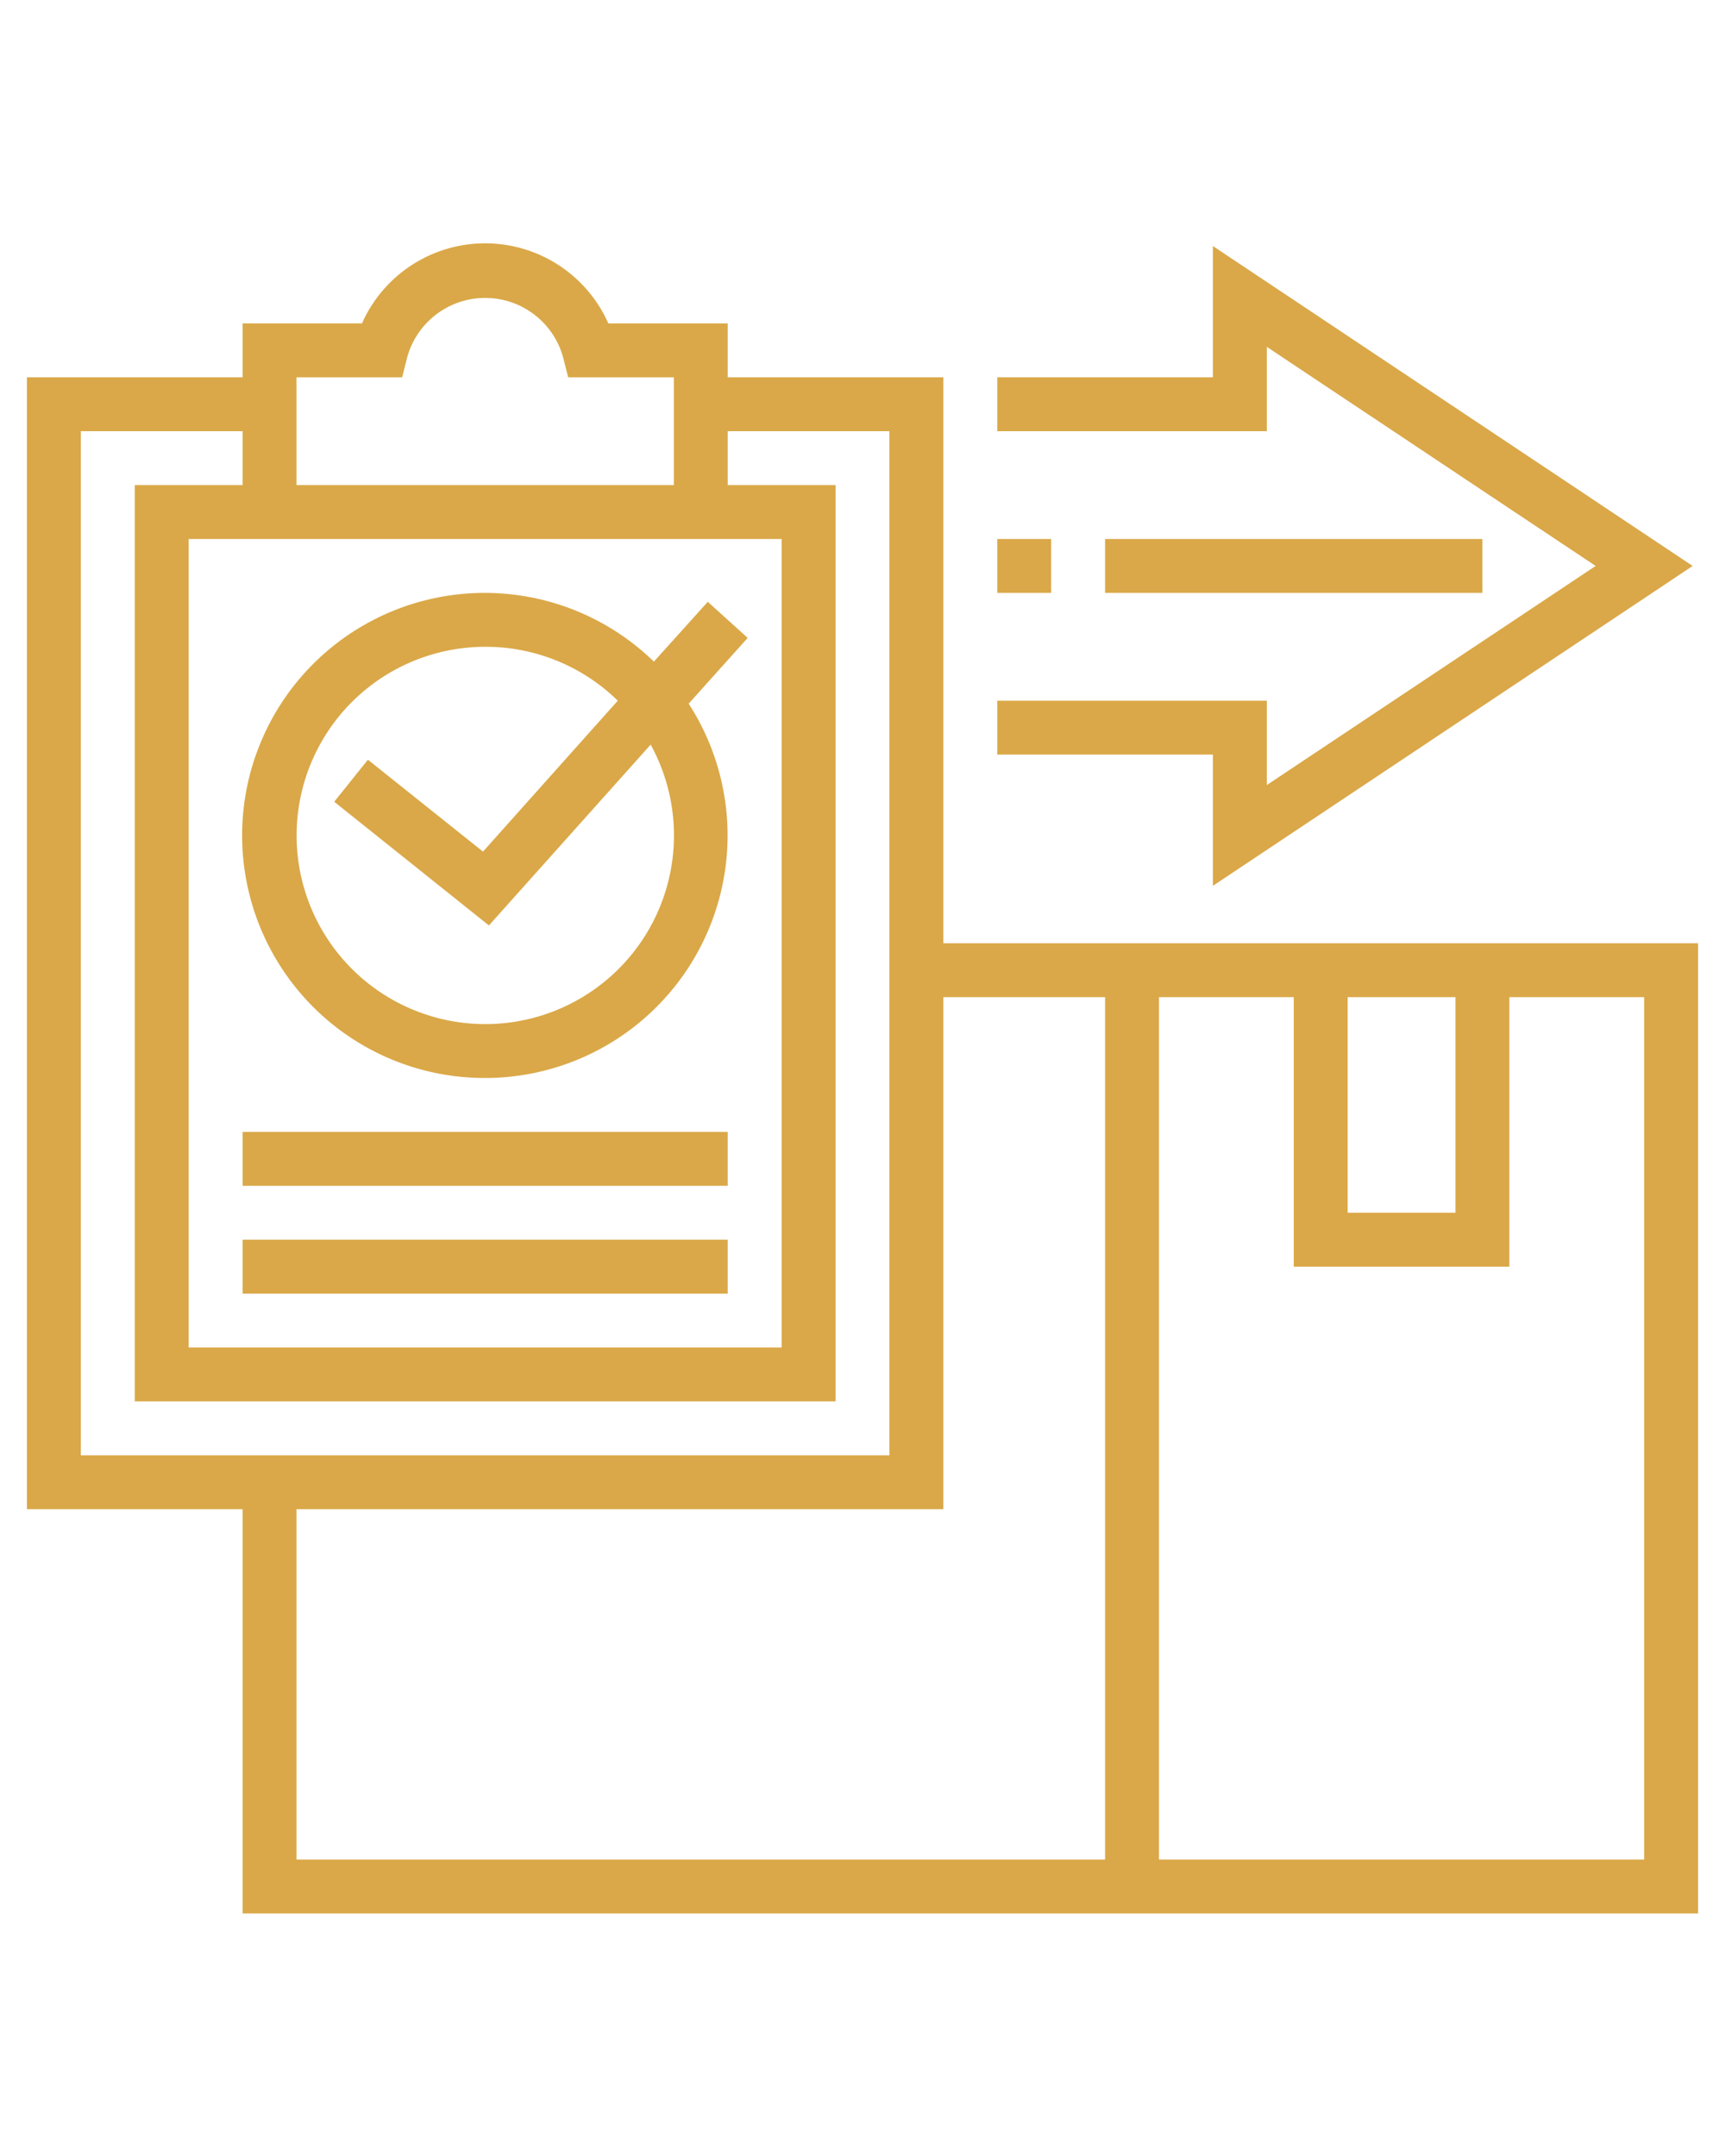
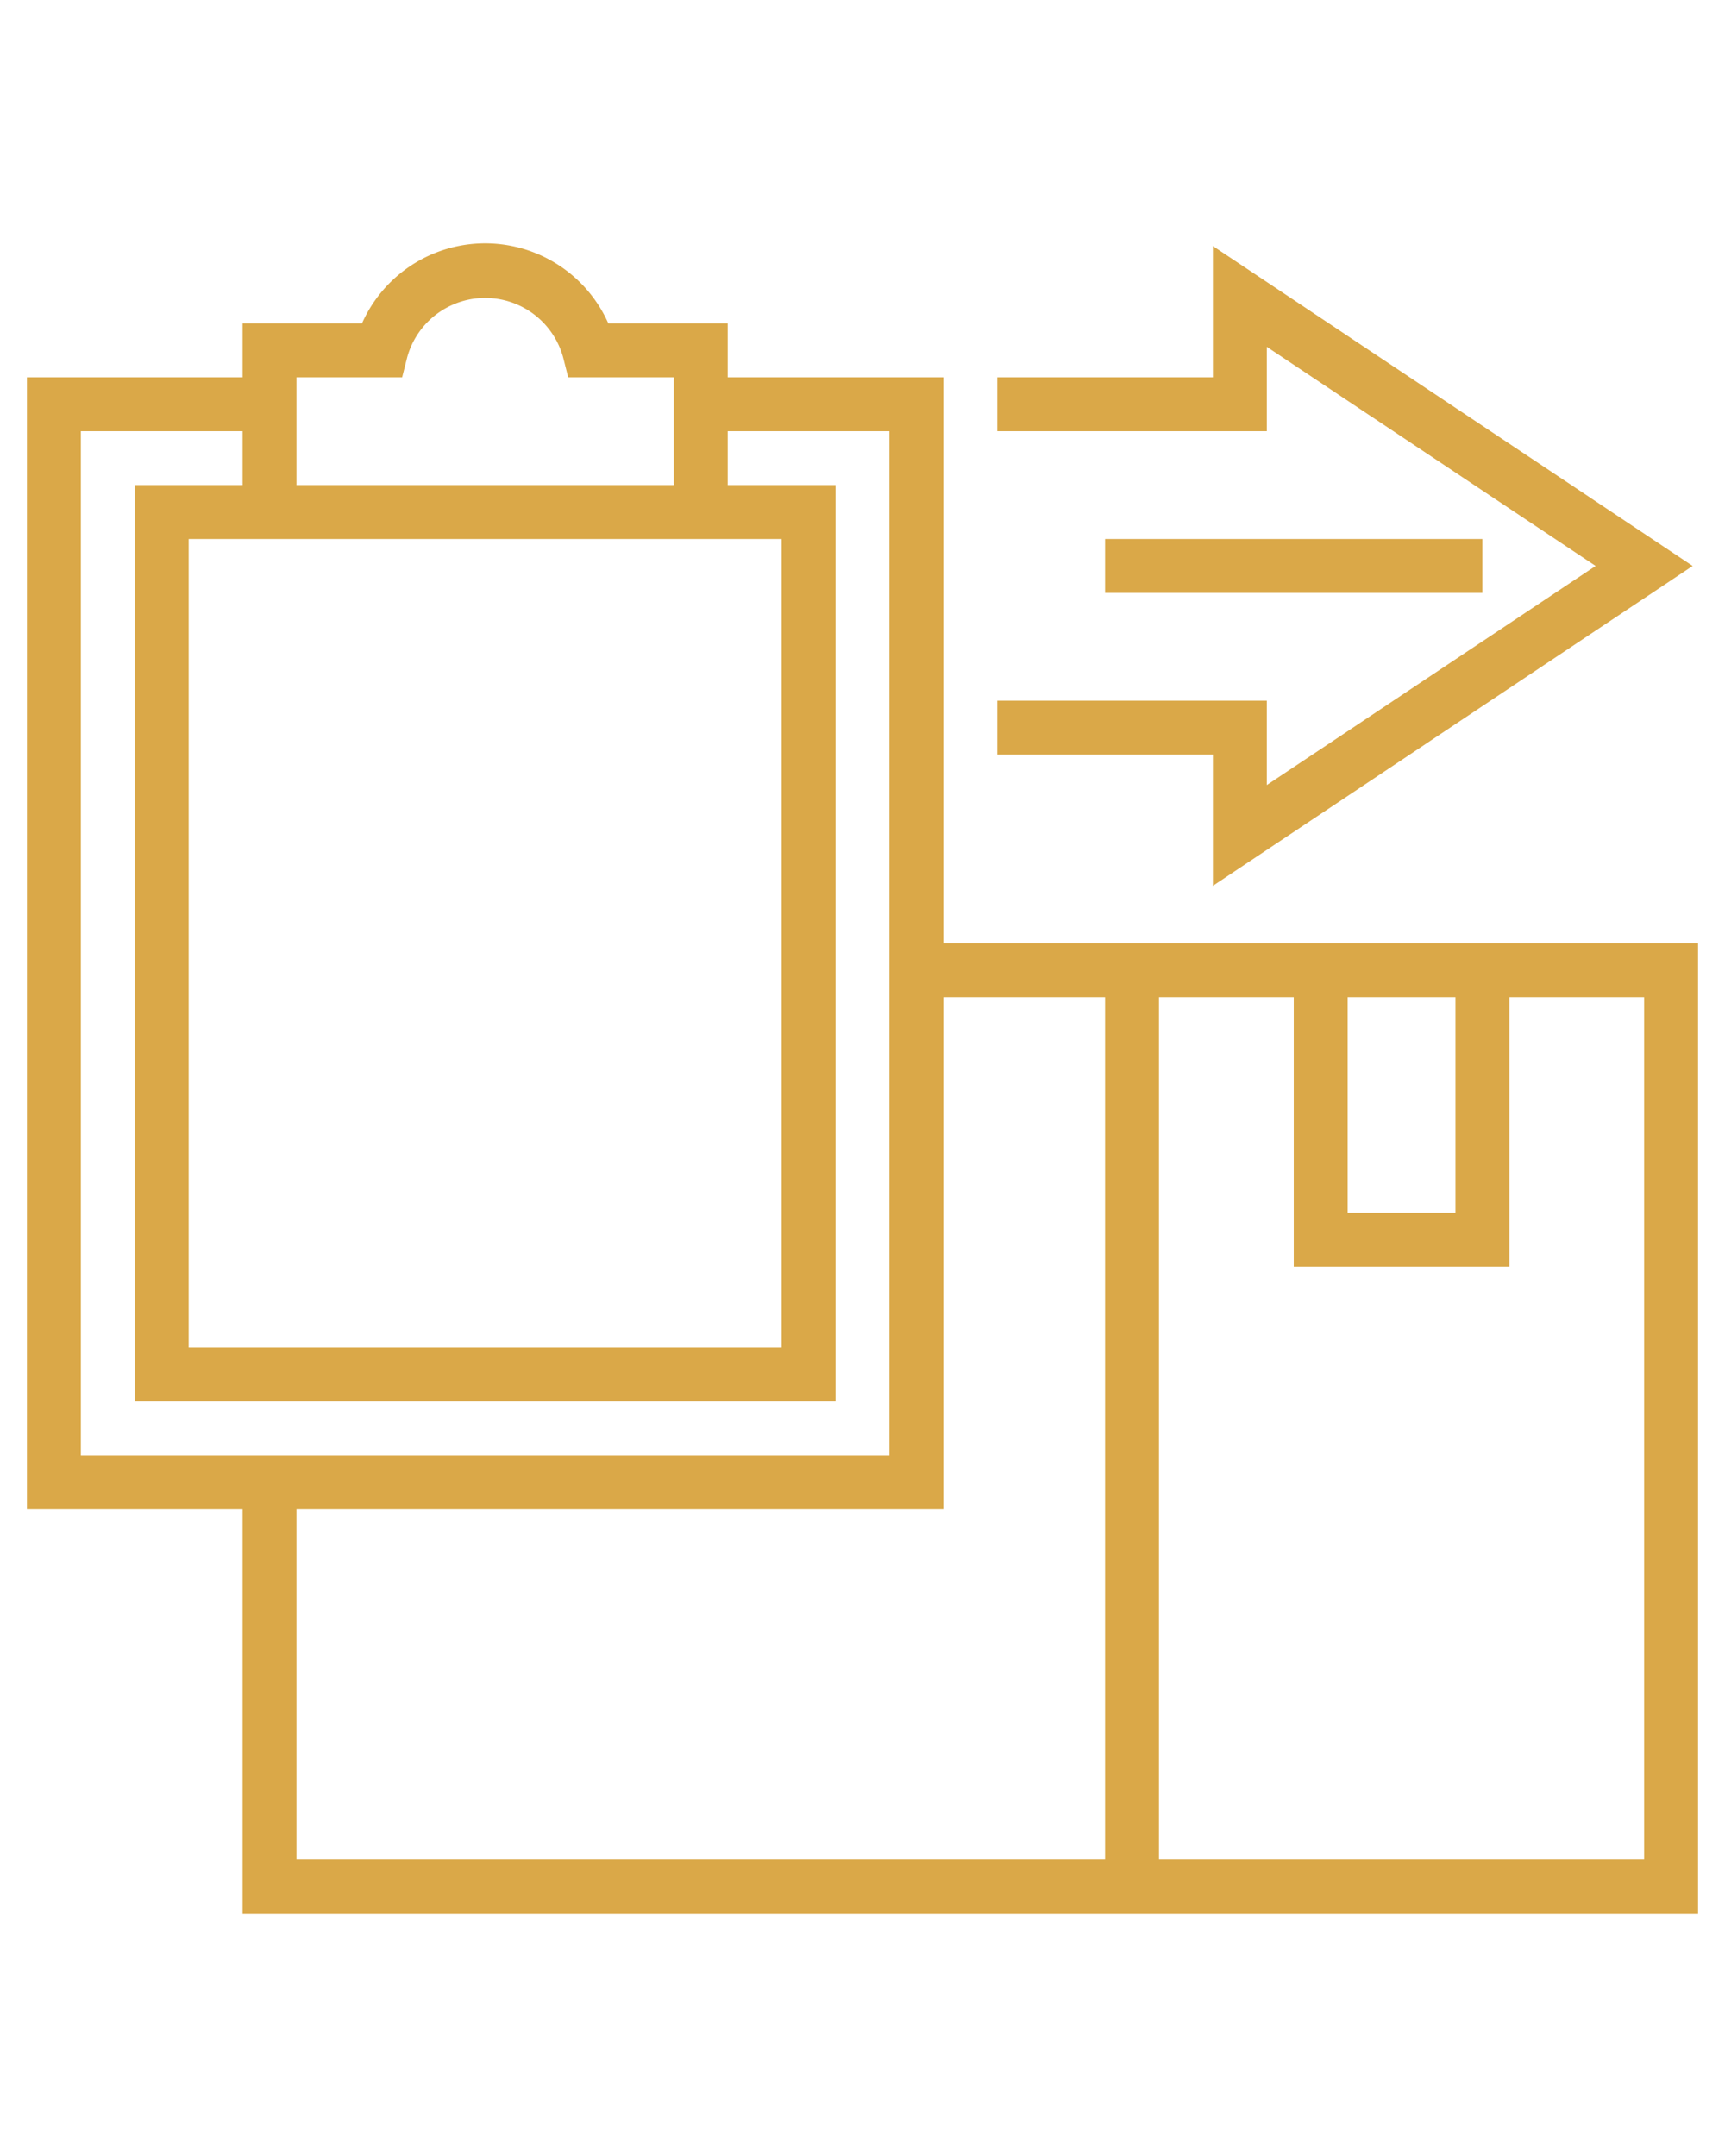
<svg xmlns="http://www.w3.org/2000/svg" id="Livello_1" data-name="Livello 1" viewBox="0 0 64 80">
  <defs>
    <style>.cls-1{fill:#daa848;}</style>
  </defs>
  <path class="cls-1" d="M35,35V14H27V12H22.57a5,5,0,0,0-9.14,0H9v2H1V56H9V71H63V35Zm15,2h4v8H50ZM27,20h2V50H7V20H27ZM11,14h3.92l.19-.75a3,3,0,0,1,5.78,0l.19.75H25v4H11ZM3,16H9v2H5V52H31V18H27V16h6V54H3Zm8,40H35V37h6V69H11ZM61,69H43V37h5V47h8V37h5Z" />
-   <rect class="cls-1" x="9" y="42" width="18" height="2" />
-   <rect class="cls-1" x="9" y="46" width="18" height="2" />
-   <path class="cls-1" d="M18,40a9,9,0,0,0,7.55-13.89l2.19-2.44-1.48-1.34-2,2.22A9,9,0,1,0,18,40Zm0-16a7,7,0,0,1,4.92,2l-5,5.6-4.27-3.41-1.25,1.56,5.74,4.59,6-6.71A7,7,0,1,1,18,24Z" />
  <polygon class="cls-1" points="45 32.87 62.8 21 45 9.13 45 14 37 14 37 16 47 16 47 12.87 59.2 21 47 29.13 47 26 37 26 37 28 45 28 45 32.87" />
  <rect class="cls-1" x="41" y="20" width="14" height="2" />
-   <rect class="cls-1" x="37" y="20" width="2" height="2" />
</svg>